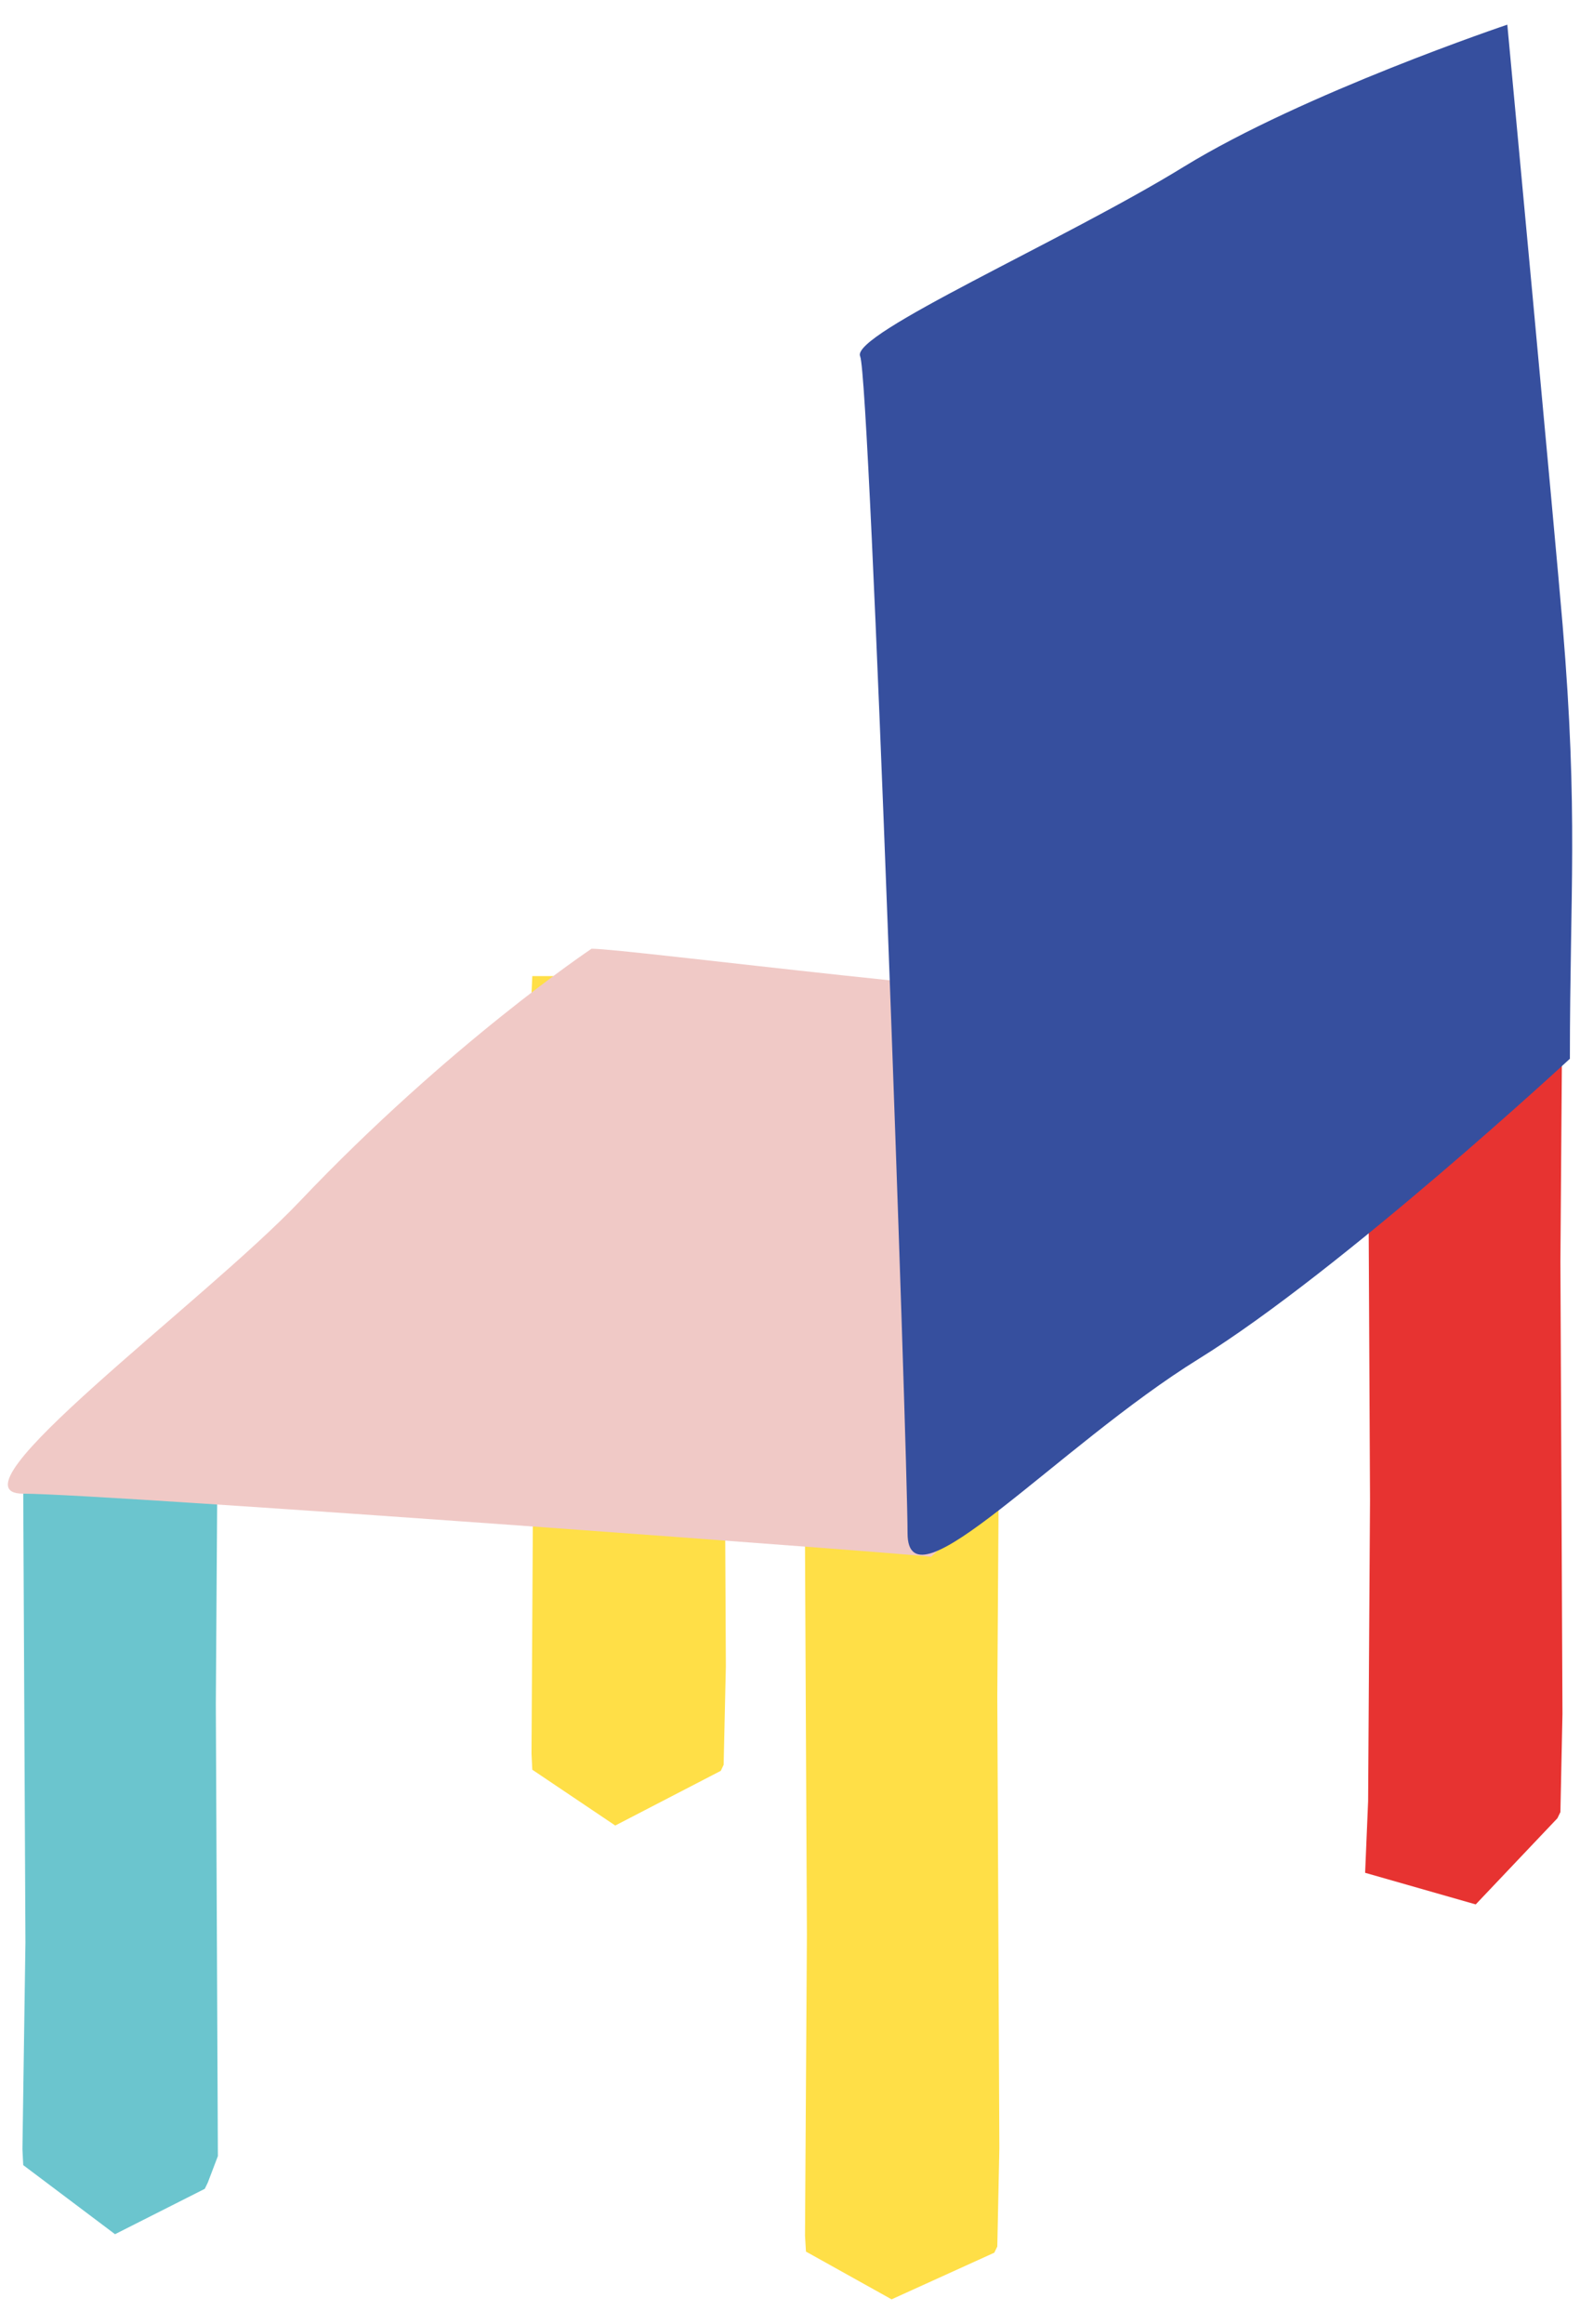
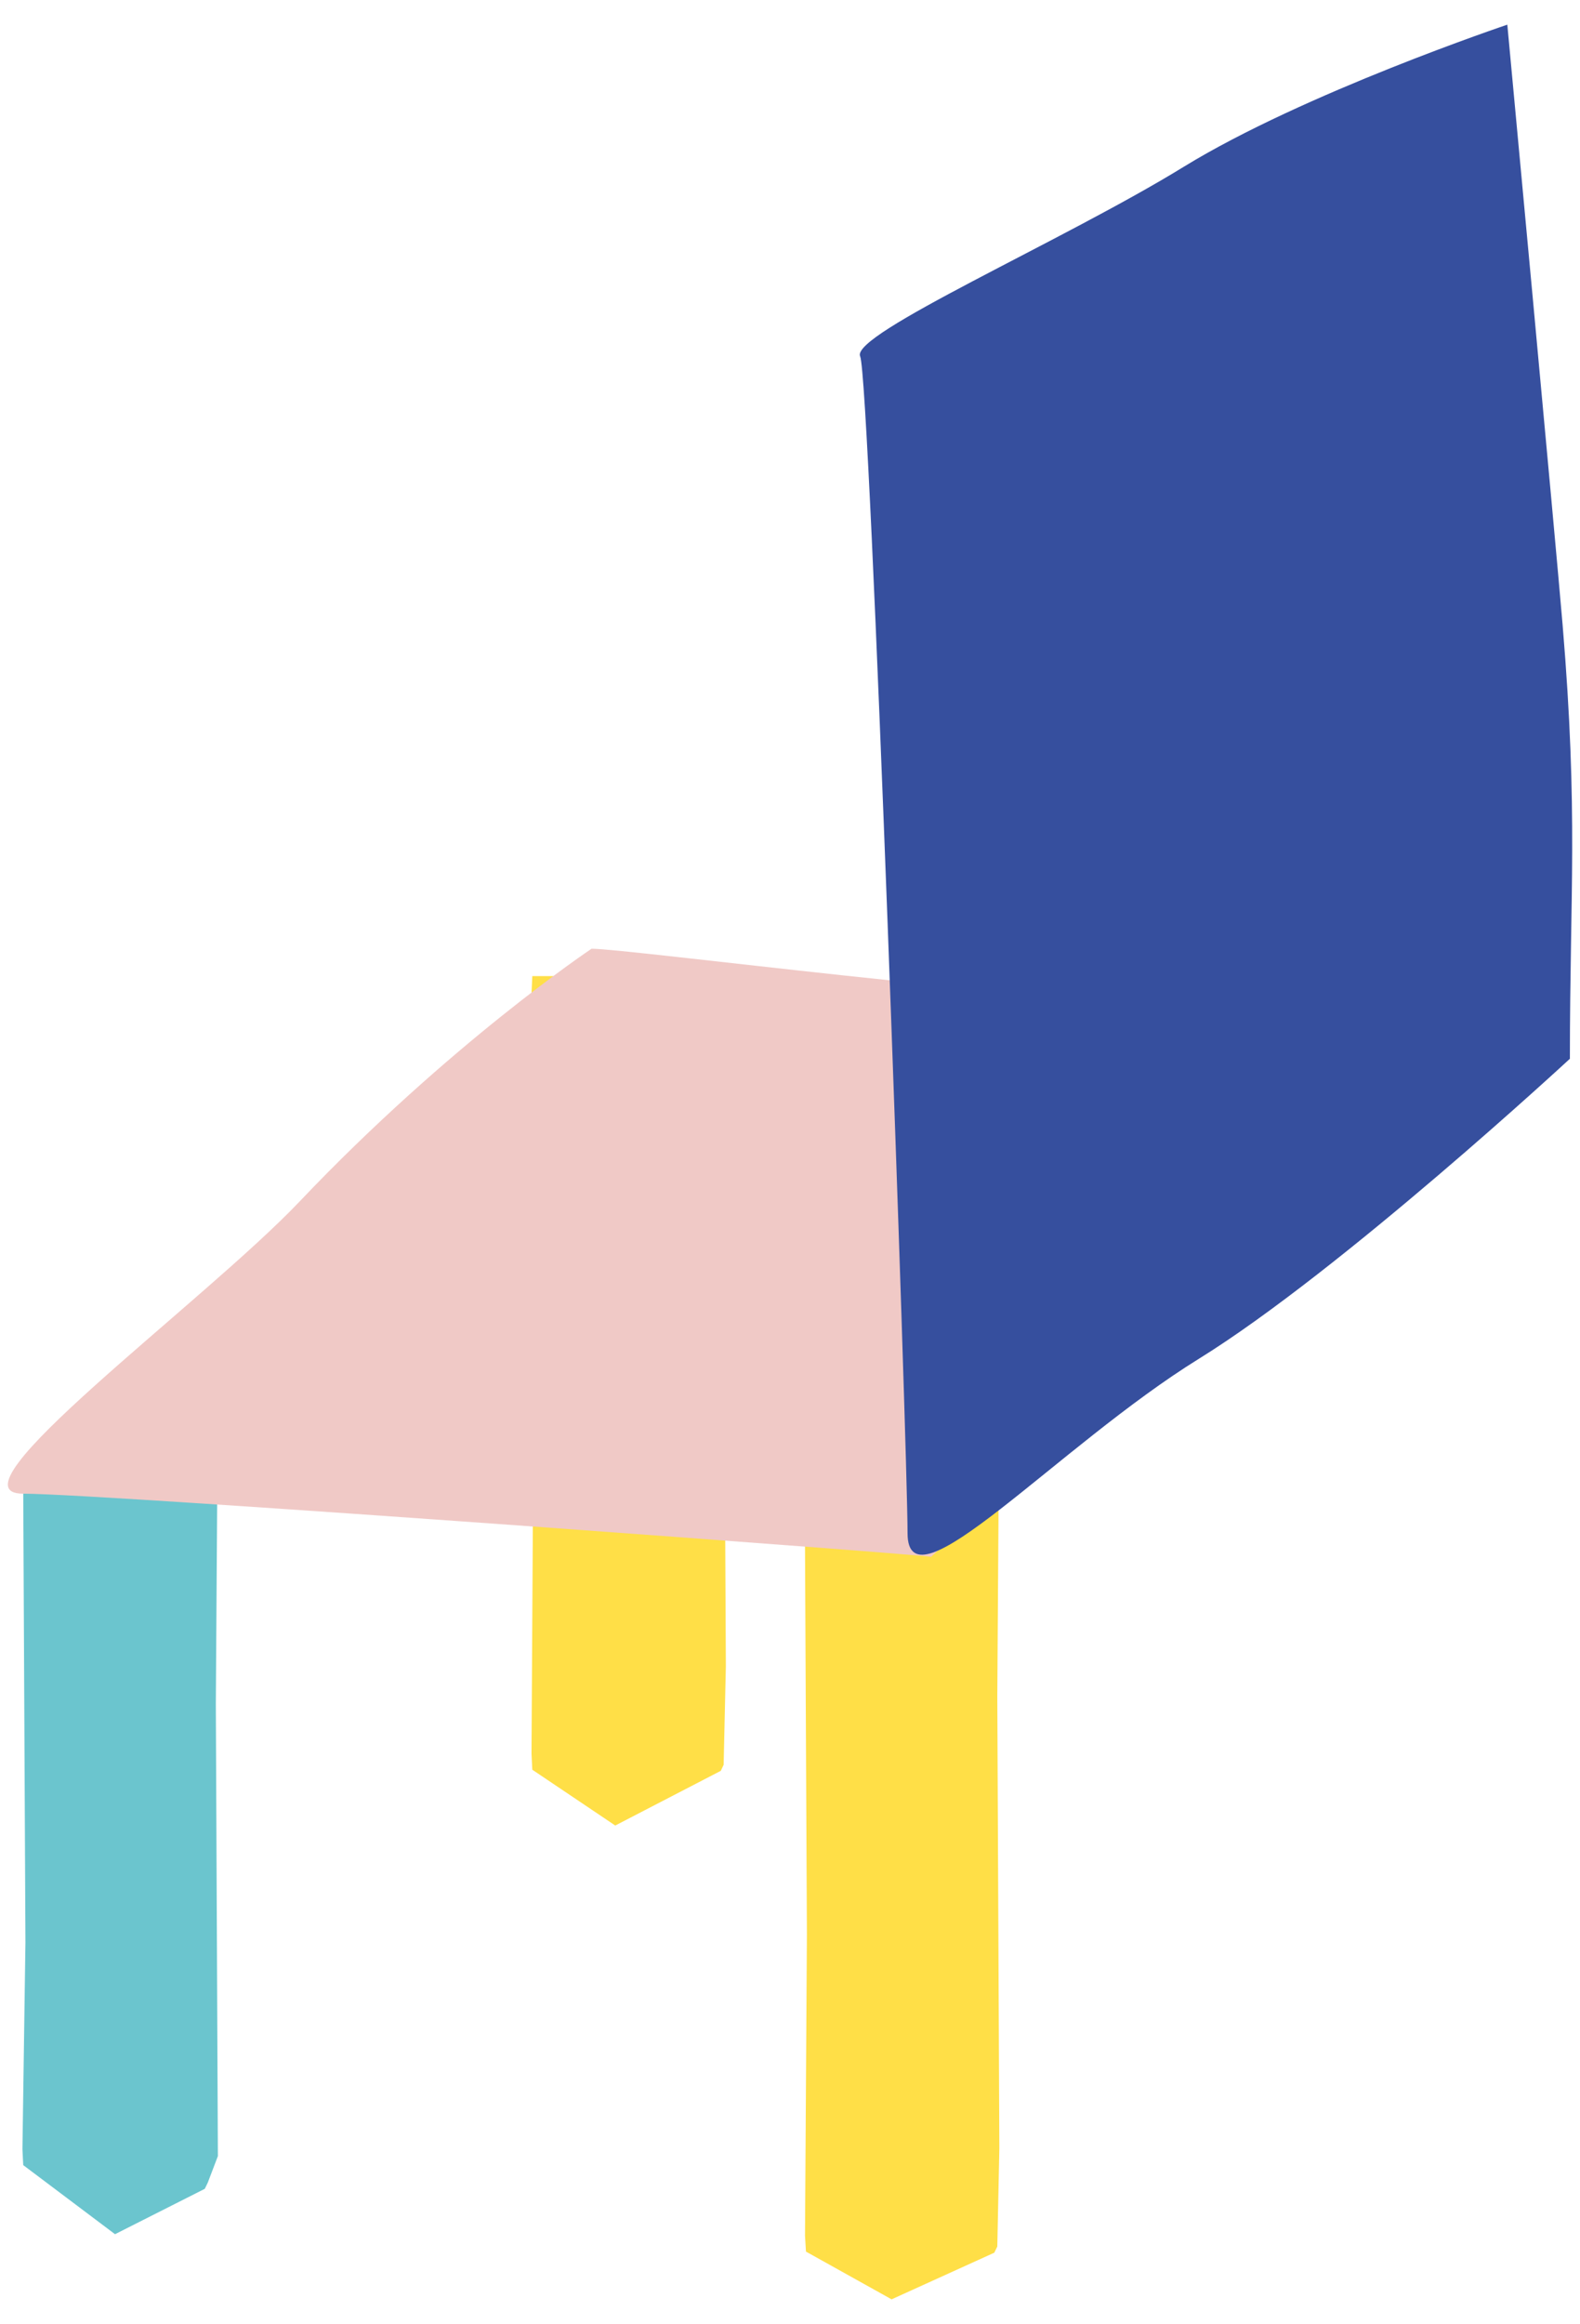
<svg xmlns="http://www.w3.org/2000/svg" id="Ebene_1" data-name="Ebene 1" version="1.1" viewBox="0 0 1000 1470">
  <defs>
    <style>
      .cls-1 {
        fill: #6bc5ce;
      }

      .cls-1, .cls-2, .cls-3, .cls-4, .cls-5, .cls-6 {
        stroke-width: 0px;
      }

      .cls-2 {
        fill: #364f9e;
      }

      .cls-3 {
        fill: #f0c9c6;
      }

      .cls-4 {
        fill: none;
      }

      .cls-7 {
        clip-path: url(#clippath);
      }

      .cls-5 {
        fill: #ffdf47;
      }

      .cls-6 {
        fill: #e73331;
      }
    </style>
    <clipPath id="clippath">
      <rect class="cls-4" x="5" y="15.6" width="990" height="1438.8" />
    </clipPath>
  </defs>
  <polygon class="cls-1" points="131.5 1380.6 137.9 1363.8 136.6 1077.9 137.5 942.7 136.6 927.1 96.7 924.8 42.9 927.1 15.5 927.1 14.7 942.7 16.1 1228.6 14.2 1359.4 14.7 1369.5 72.8 1413.2 129.6 1384.5 131.5 1380.6" />
  <polygon class="cls-5" points="537.5 922.1 510.1 922.1 509.3 937.7 510.7 1223.6 509.5 1414.1 510.1 1424.2 564.3 1454.4 629.3 1424.9 631.2 1421 632.5 1358.9 631.2 1072.9 632.1 937.7 631.2 922.1 591.3 919.8 537.5 922.1" />
  <polygon class="cls-5" points="458 1116.3 459.4 1054.1 458 768.1 459 632.9 458 617.4 418.1 615.1 364.4 617.4 336.9 617.4 336.2 632.9 337.5 918.9 336.4 1109.3 336.9 1119.4 389.4 1154.7 456.2 1120.1 458 1116.3" />
-   <polygon class="cls-6" points="987.6 1146.2 988.9 1084.1 987.6 798.1 988.6 662.9 987.6 647.4 947.7 645.1 893.9 647.4 866.5 647.4 865.7 662.9 867.1 948.9 865.9 1139.3 864 1184.6 934 1204.6 985.7 1150.1 987.6 1146.2" />
  <g class="cls-7">
    <path class="cls-3" d="M374.4,600.1c23.3,0,288.4,35,339.7,30,51.3-5,224.8,40,224.8,40,0,0-172,143.3-149.9,114.9-46.7,60-199.8,199.8-199.8,199.8,14.9,0-523.2-40-574.5-40s114.1-120.9,174.9-184.8c94.9-99.9,184.8-159.9,184.8-159.9" />
    <path class="cls-2" d="M993.6,669.5c0-105.3,5.4-154.3-4.6-274.2-4.3-51.5-35-379.7-35-379.7,0,0-128.9,43.3-204.8,89.9-75.9,46.7-211.2,105.9-204.8,119.9,6.3,14,30,693.1,30,744.4s94.9-55,184.5-110.4c89.9-55.7,234.8-189.8,234.8-189.8" />
  </g>
</svg>